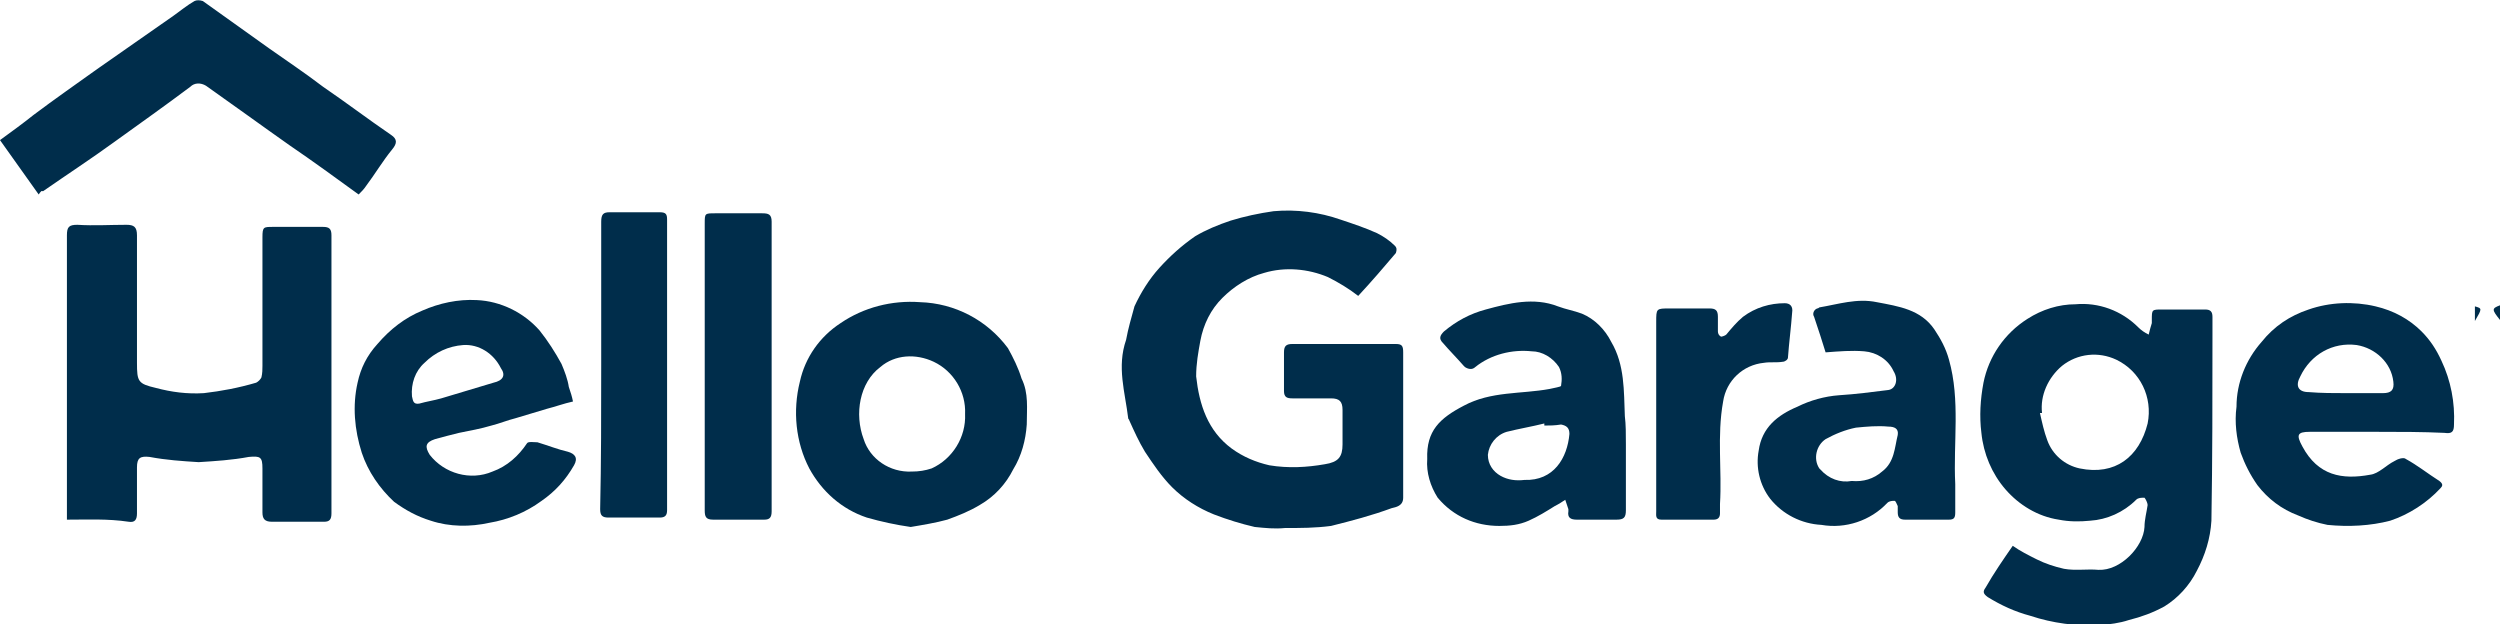
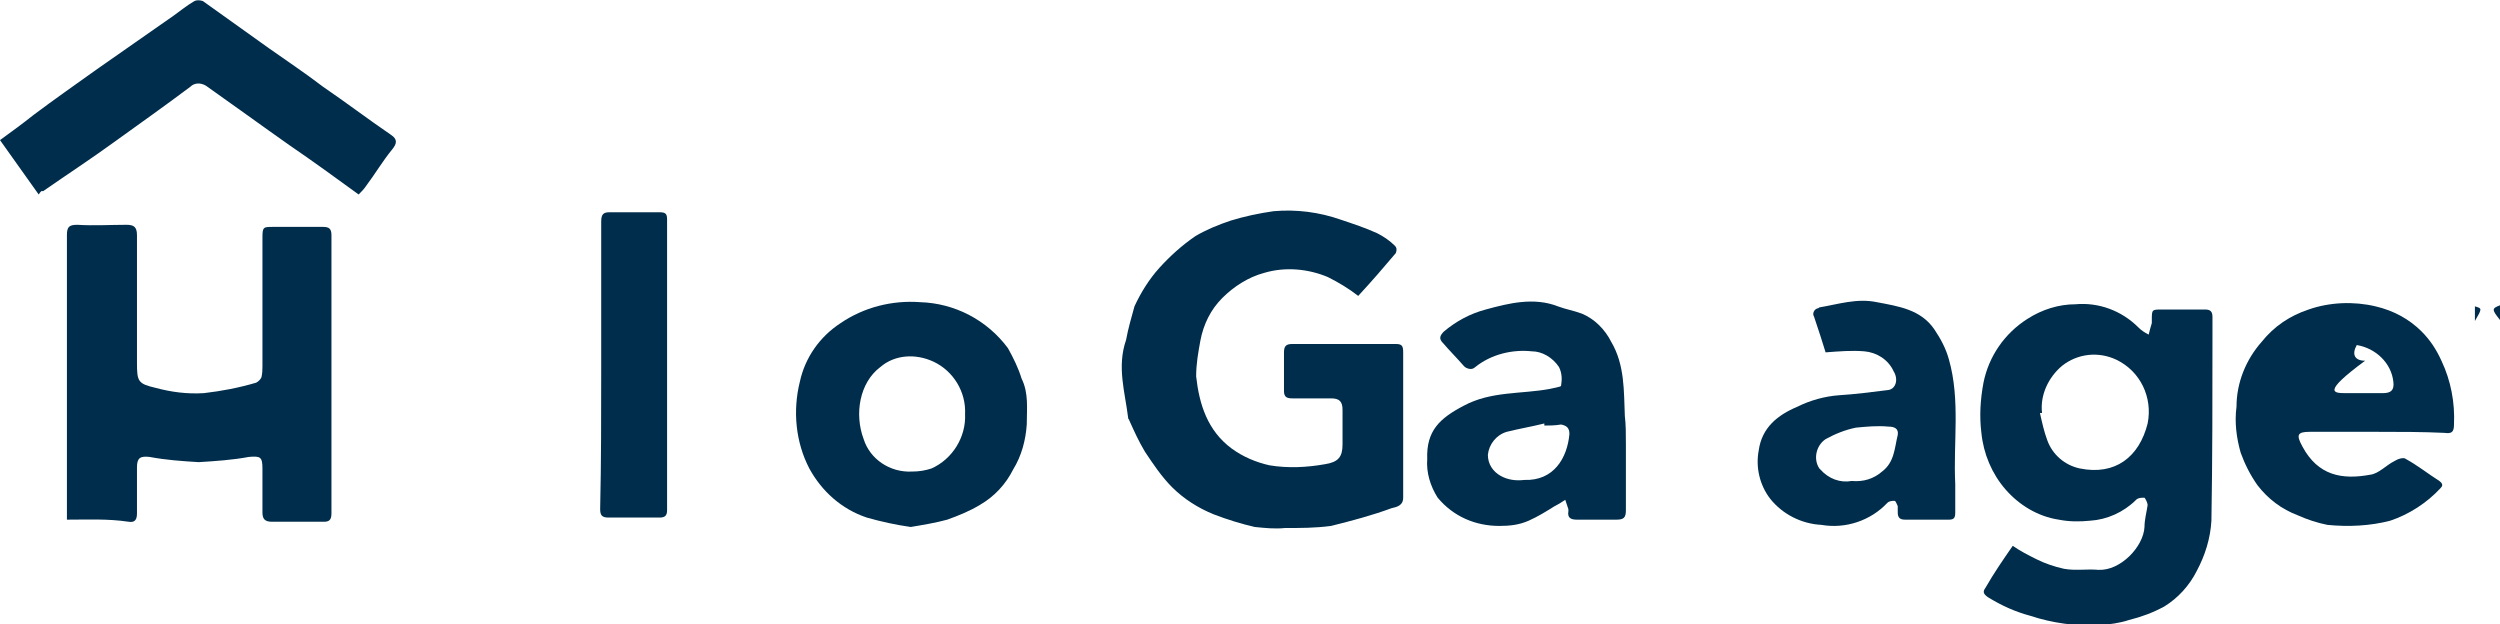
<svg xmlns="http://www.w3.org/2000/svg" version="1.1" id="Layer_1" x="0px" y="0px" viewBox="0 0 239.1 59.7" style="enable-background:new 0 0 239.1 59.7;" xml:space="preserve">
  <style type="text/css">
	.st0{fill:#002D4B;}
</style>
  <g id="Group_427" transform="translate(913.677 -319.456)">
    <g id="Group_426" transform="translate(-913.677 319.456)">
      <path id="Path_825" class="st0" d="M129.9,28.3c-0.9-0.7-1.9-1.3-2.9-1.8c-1.9-0.8-4.1-1-6.1-0.4c-1.5,0.4-2.9,1.3-4,2.4    c-1.1,1.1-1.8,2.5-2.1,4.1c-0.2,1.1-0.4,2.2-0.4,3.4c0.3,2.7,1.1,5.2,3.4,6.9c1.1,0.8,2.3,1.3,3.6,1.6c1.8,0.3,3.6,0.2,5.3-0.1    c1.3-0.2,1.7-0.7,1.7-1.9c0-1.1,0-2.2,0-3.3c0-0.8-0.3-1.1-1.1-1.1c-1.2,0-2.4,0-3.7,0c-0.5,0-0.8-0.1-0.8-0.7c0-1.2,0-2.5,0-3.7    c0-0.6,0.2-0.8,0.8-0.8c3.3,0,6.6,0,9.9,0c0.6,0,0.7,0.2,0.7,0.8c0,4.6,0,9.3,0,13.9c0,0.8-0.7,0.9-1.1,1    c-1.9,0.7-3.8,1.2-5.8,1.7c-1.5,0.2-2.9,0.2-4.4,0.2c-1,0.1-1.9,0-2.9-0.1c-1.3-0.3-2.6-0.7-3.9-1.2c-1.5-0.6-2.9-1.5-4-2.6    c-1-1-1.8-2.2-2.6-3.4c-0.6-1-1-1.9-1.5-3c0-0.1-0.1-0.1-0.1-0.2c-0.3-2.5-1.1-4.9-0.2-7.5c0.2-1.1,0.5-2.1,0.8-3.2    c0.6-1.3,1.4-2.6,2.4-3.7c1-1.1,2.1-2.1,3.4-3c1-0.6,2.2-1.1,3.4-1.5c1.3-0.4,2.7-0.7,4.1-0.9c2.2-0.2,4.4,0.1,6.4,0.8    c1.2,0.4,2.4,0.8,3.5,1.3c0.6,0.3,1.2,0.7,1.7,1.2c0.2,0.2,0.2,0.4,0.1,0.7C132.4,25.5,131.2,26.9,129.9,28.3z" />
      <path id="Path_826" class="st0" d="M6.4,49.7v-0.9c0-8.8,0-17.5,0-26.3c0-0.8,0.2-1,1-1c1.6,0.1,3.1,0,4.7,0c0.7,0,1,0.2,1,1    c0,4,0,8.1,0,12.2c0,1.8,0.1,2,1.8,2.4c1.5,0.4,3,0.6,4.6,0.5c1.7-0.2,3.3-0.5,5-1c0.2-0.1,0.4-0.3,0.5-0.5    c0.1-0.4,0.1-0.8,0.1-1.1c0-4.1,0-8.2,0-12.3c0-1,0.1-1,1-1c1.6,0,3.2,0,4.8,0c0.6,0,0.8,0.2,0.8,0.8c0,8.9,0,17.7,0,26.6    c0,0.6-0.2,0.8-0.7,0.8c-1.7,0-3.4,0-5,0c-0.7,0-0.9-0.3-0.9-0.9c0-1.4,0-2.8,0-4.2c0-1.1-0.2-1.2-1.3-1.1    c-1.6,0.3-3.2,0.4-4.8,0.5c-1.6-0.1-3.1-0.2-4.7-0.5c-0.9-0.1-1.2,0.1-1.2,1c0,1.5,0,2.9,0,4.4c0,0.6-0.2,0.9-0.8,0.8    C10.3,49.6,8.4,49.7,6.4,49.7z" />
      <path id="Path_827" class="st0" d="M192.5,52.2c0.7,0.5,1.5,0.9,2.3,1.3c0.8,0.4,1.7,0.7,2.6,0.9c1.1,0.2,2.2,0,3.3,0.1    c2.1,0.1,4.3-2.2,4.4-4.1c0-0.7,0.2-1.4,0.3-2.1c0-0.2-0.2-0.6-0.3-0.7c-0.3,0-0.6,0-0.8,0.2c-1.2,1.2-2.8,1.9-4.4,2    c-1,0.1-2,0.1-3-0.1c-2-0.3-3.8-1.4-5.1-2.9c-1.3-1.5-2.1-3.4-2.3-5.4c-0.2-1.6-0.1-3.2,0.2-4.8c0.5-2.5,2-4.7,4.2-6.1    c1.4-0.9,3-1.4,4.6-1.4c2.2-0.2,4.4,0.6,6,2.2c0.3,0.3,0.6,0.5,1,0.7c0.1-0.4,0.2-0.8,0.3-1.1c0-0.1,0-0.2,0-0.3c0-1,0-1,1-1    c1.4,0,2.8,0,4.1,0c0.5,0,0.7,0.2,0.7,0.7c0,0.6,0,1.2,0,1.8c0,5.9,0,11.8-0.1,17.7c-0.1,1.7-0.6,3.3-1.4,4.8    c-0.7,1.4-1.8,2.6-3.1,3.4c-1.1,0.6-2.2,1-3.4,1.3c-0.9,0.3-1.8,0.4-2.8,0.5c-2.2,0.1-4.5-0.2-6.6-0.9c-1.5-0.4-2.8-1-4.1-1.8    c-0.4-0.3-0.5-0.5-0.2-0.9C190.7,54.8,191.6,53.5,192.5,52.2z M195.3,39.5l-0.2,0c0.2,0.9,0.4,1.8,0.7,2.6    c0.5,1.4,1.7,2.4,3.1,2.7c3.4,0.7,5.7-1.1,6.5-4.3c0.5-2.5-0.7-5-3-6.1c-1.7-0.8-3.7-0.6-5.2,0.6    C195.9,36.1,195.1,37.8,195.3,39.5L195.3,39.5z" />
      <path id="Path_828" class="st0" d="M87.1,50.4c-1.4-0.2-2.8-0.5-4.2-0.9c-2.4-0.8-4.3-2.5-5.5-4.7c-1.3-2.5-1.6-5.5-0.9-8.3    c0.5-2.3,1.9-4.3,3.9-5.6c2.2-1.5,4.9-2.2,7.6-2c3.3,0.1,6.4,1.7,8.4,4.4c0.5,0.9,1,1.9,1.3,2.9c0.7,1.4,0.5,2.9,0.5,4.4    c-0.1,1.5-0.5,3-1.3,4.3c-0.7,1.4-1.8,2.6-3.2,3.4c-1,0.6-2,1-3.1,1.4C89.5,50,88.3,50.2,87.1,50.4z M87.2,45.1    c0.7,0,1.3-0.1,1.9-0.3c2-0.9,3.3-3,3.2-5.2c0.1-2.1-1.1-4.1-3-5c-1.7-0.8-3.7-0.7-5.1,0.5c-2,1.5-2.5,4.5-1.6,6.9    C83.2,43.9,85.1,45.2,87.2,45.1L87.2,45.1z" />
-       <path id="Path_829" class="st0" d="M227.4,41.3c-2.2,0-4.3,0-6.5,0c-1.2,0-1.3,0.3-0.7,1.4c1.5,2.8,3.8,3.2,6.5,2.7    c0.8-0.1,1.5-0.9,2.3-1.3c0.3-0.2,0.9-0.4,1.1-0.2c1.1,0.6,2.1,1.4,3.2,2.1c0.4,0.3,0.3,0.5,0.1,0.7c-1.3,1.4-3,2.5-4.8,3.1    c-1.9,0.5-4,0.6-6,0.4c-1-0.2-1.9-0.5-2.8-0.9c-1.6-0.6-2.9-1.6-3.9-2.9c-0.7-1-1.2-2-1.6-3.1c-0.4-1.4-0.6-2.9-0.4-4.4    c0-2.3,0.9-4.5,2.4-6.2c1.2-1.5,2.7-2.5,4.5-3.1c2-0.7,4.3-0.8,6.4-0.3c1.7,0.4,3.2,1.2,4.4,2.4c0.8,0.8,1.4,1.7,1.9,2.8    c0.9,1.9,1.3,4,1.2,6.1c0,0.7-0.2,0.9-0.9,0.8C231.7,41.3,229.5,41.3,227.4,41.3z M224.4,37.6c1.2,0,2.3,0,3.5,0    c0.8,0,1.1-0.3,1-1.1c-0.2-1.8-1.7-3.2-3.5-3.5c-2.3-0.3-4.4,0.9-5.4,3c-0.5,0.9-0.2,1.5,0.8,1.5C222,37.6,223.2,37.6,224.4,37.6    L224.4,37.6z" />
-       <path id="Path_830" class="st0" d="M54.8,38.4c-0.9,0.2-1.7,0.5-2.5,0.7c-1,0.3-2,0.6-3,0.9c-0.8,0.2-1.5,0.5-2.3,0.7    c-1,0.3-2.1,0.5-3.1,0.7c-0.8,0.2-1.6,0.4-2.3,0.6c-0.9,0.3-1,0.7-0.5,1.5c1.4,1.8,3.9,2.5,6,1.6c1.4-0.5,2.5-1.5,3.3-2.7    c0.1-0.2,0.7-0.1,1-0.1c1,0.3,2,0.7,2.9,0.9c0.7,0.2,1,0.6,0.6,1.3c-0.8,1.4-1.8,2.5-3.1,3.4c-1.5,1.1-3.2,1.8-5,2.1    c-1.8,0.4-3.8,0.4-5.6-0.2c-1.3-0.4-2.4-1-3.5-1.8c-1.4-1.3-2.5-2.9-3.1-4.7c-0.7-2.2-0.9-4.5-0.4-6.7c0.3-1.4,0.9-2.6,1.9-3.7    c1.2-1.4,2.6-2.5,4.3-3.2c1.6-0.7,3.4-1.1,5.2-1c2.3,0.1,4.5,1.2,6,2.9c0.8,1,1.5,2.1,2.1,3.2c0.3,0.7,0.6,1.5,0.7,2.2    C54.6,37.6,54.7,37.9,54.8,38.4z M44.3,33c-1.4,0.1-2.7,0.7-3.7,1.7c-0.9,0.8-1.3,2-1.2,3.2c0.1,0.4,0.1,0.8,0.7,0.7    c0.7-0.2,1.4-0.3,2.1-0.5c1.7-0.5,3.3-1,5-1.5c0.9-0.2,1.2-0.7,0.7-1.4C47.2,33.8,45.8,32.9,44.3,33L44.3,33z" />
+       <path id="Path_829" class="st0" d="M227.4,41.3c-2.2,0-4.3,0-6.5,0c-1.2,0-1.3,0.3-0.7,1.4c1.5,2.8,3.8,3.2,6.5,2.7    c0.8-0.1,1.5-0.9,2.3-1.3c0.3-0.2,0.9-0.4,1.1-0.2c1.1,0.6,2.1,1.4,3.2,2.1c0.4,0.3,0.3,0.5,0.1,0.7c-1.3,1.4-3,2.5-4.8,3.1    c-1.9,0.5-4,0.6-6,0.4c-1-0.2-1.9-0.5-2.8-0.9c-1.6-0.6-2.9-1.6-3.9-2.9c-0.7-1-1.2-2-1.6-3.1c-0.4-1.4-0.6-2.9-0.4-4.4    c0-2.3,0.9-4.5,2.4-6.2c1.2-1.5,2.7-2.5,4.5-3.1c2-0.7,4.3-0.8,6.4-0.3c1.7,0.4,3.2,1.2,4.4,2.4c0.8,0.8,1.4,1.7,1.9,2.8    c0.9,1.9,1.3,4,1.2,6.1c0,0.7-0.2,0.9-0.9,0.8C231.7,41.3,229.5,41.3,227.4,41.3z M224.4,37.6c1.2,0,2.3,0,3.5,0    c0.8,0,1.1-0.3,1-1.1c-0.2-1.8-1.7-3.2-3.5-3.5c-0.5,0.9-0.2,1.5,0.8,1.5C222,37.6,223.2,37.6,224.4,37.6    L224.4,37.6z" />
      <path id="Path_831" class="st0" d="M3.7,18.6L0,13.4c1.1-0.8,2.2-1.6,3.2-2.4c2-1.5,4-2.9,6.1-4.4c2.4-1.7,4.9-3.4,7.3-5.1    c0.7-0.5,1.3-1,2-1.4C18.8,0,19.1,0,19.4,0.1c2.1,1.5,4.2,3,6.3,4.5c1.7,1.2,3.5,2.4,5.2,3.7c2.2,1.5,4.3,3.1,6.5,4.6    c0.6,0.4,0.6,0.8,0.1,1.4c-0.9,1.1-1.6,2.3-2.5,3.5c-0.2,0.3-0.4,0.5-0.7,0.8c-2.2-1.6-4.4-3.2-6.6-4.7c-2.7-1.9-5.3-3.8-8-5.7    c-0.5-0.3-1.1-0.3-1.5,0.1c-2.4,1.8-4.8,3.5-7.3,5.3c-2.2,1.6-4.5,3.1-6.8,4.7C4,18.2,3.9,18.3,3.7,18.6z" />
      <path id="Path_832" class="st0" d="M155.5,42.5c0,2.1,0,4.2,0,6.3c0,0.7-0.2,0.9-0.9,0.9c-1.3,0-2.5,0-3.8,0    c-0.6,0-0.9-0.2-0.8-0.8c0-0.1,0-0.1,0-0.2c-0.1-0.3-0.2-0.6-0.3-0.9c-0.3,0.2-0.6,0.4-1,0.6c-0.8,0.5-1.6,1-2.5,1.4    c-0.9,0.4-1.8,0.5-2.8,0.5c-2.3,0-4.4-0.9-5.9-2.7c-0.7-1.1-1.1-2.4-1-3.7c-0.1-2.7,1.2-3.9,3.5-5.1c2.6-1.4,5.5-1.1,8.2-1.6    c0.4-0.1,1.1-0.2,1.1-0.3c0.1-0.6,0.1-1.2-0.2-1.8c-0.6-0.9-1.6-1.5-2.6-1.5c-1.9-0.2-3.9,0.3-5.4,1.5c-0.3,0.3-0.7,0.2-1,0    c0,0-0.1-0.1-0.1-0.1c-0.7-0.8-1.4-1.5-2-2.2c-0.4-0.4-0.3-0.7,0.1-1.1c1.2-1,2.5-1.7,4-2.1c2.2-0.6,4.6-1.2,6.9-0.3    c0.8,0.3,1.5,0.4,2.3,0.7c1.2,0.5,2.2,1.5,2.8,2.7c1.3,2.2,1.2,4.7,1.3,7.1C155.5,40.6,155.5,41.5,155.5,42.5L155.5,42.5z     M147.7,40.7l0-0.2c-1.2,0.3-2.4,0.5-3.6,0.8c-1,0.3-1.7,1.2-1.8,2.2c0,0.9,0.5,1.6,1.2,2c0.7,0.4,1.5,0.5,2.3,0.4    c2.8,0.1,4.1-2.1,4.3-4.4c0-0.6-0.3-0.8-0.8-0.9C148.7,40.7,148.2,40.7,147.7,40.7L147.7,40.7z" />
      <path id="Path_833" class="st0" d="M174.6,33.7c-0.3-1-0.7-2.2-1.1-3.4c-0.2-0.3,0-0.7,0.3-0.8c0.1,0,0.2-0.1,0.2-0.1    c1.8-0.3,3.6-0.9,5.5-0.5c2.1,0.4,4.2,0.7,5.5,2.6c0.6,0.9,1.1,1.8,1.4,2.9c1.1,3.9,0.4,7.9,0.6,11.9c0,0.9,0,1.8,0,2.7    c0,0.5-0.1,0.7-0.6,0.7c-1.4,0-2.8,0-4.2,0c-0.5,0-0.7-0.2-0.7-0.7c0-0.2,0-0.4,0-0.6c-0.1-0.2-0.2-0.5-0.3-0.5    c-0.2,0-0.5,0-0.7,0.2c-1.6,1.7-4,2.5-6.3,2.1c-1.9-0.1-3.7-1-4.9-2.5c-1-1.3-1.4-3-1.1-4.6c0.3-2.2,1.8-3.4,3.7-4.2    c1.2-0.6,2.6-1,4-1.1c1.6-0.1,3.1-0.3,4.7-0.5c0.7-0.1,1-1,0.5-1.8c-0.5-1.1-1.6-1.8-2.8-1.9C177.1,33.5,175.9,33.6,174.6,33.7z     M177.1,46c1.1,0.1,2.1-0.2,2.9-0.9c1.2-0.9,1.2-2.3,1.5-3.5c0.1-0.6-0.3-0.8-0.9-0.8c-1-0.1-2.1,0-3.1,0.1c-1,0.2-2,0.6-2.9,1.1    c-0.9,0.6-1.2,1.9-0.6,2.8c0,0,0.1,0.1,0.1,0.1C174.9,45.8,176,46.2,177.1,46L177.1,46z" />
-       <path id="Path_834" class="st0" d="M67.4,35.1c0-4.6,0-9.1,0-13.7c0-1,0-1,1-1c1.5,0,3,0,4.5,0c0.6,0,0.9,0.1,0.9,0.8    c0,9.2,0,18.4,0,27.7c0,0.6-0.2,0.8-0.7,0.8c-1.6,0-3.3,0-4.9,0c-0.7,0-0.8-0.3-0.8-0.9C67.4,44.2,67.4,39.7,67.4,35.1L67.4,35.1z    " />
      <path id="Path_835" class="st0" d="M57.5,34.9c0-4.6,0-9.1,0-13.7c0-0.7,0.2-0.9,0.8-0.9c1.6,0,3.2,0,4.8,0c0.6,0,0.7,0.2,0.7,0.7    c0,9.3,0,18.5,0,27.8c0,0.5-0.2,0.7-0.7,0.7c-1.6,0-3.3,0-4.9,0c-0.6,0-0.8-0.2-0.8-0.8C57.5,44.2,57.5,39.6,57.5,34.9z" />
-       <path id="Path_836" class="st0" d="M158.4,39.7c0-3,0-5.9,0-8.9c0-1.3,0-1.3,1.3-1.3s2.5,0,3.8,0c0.6,0,0.8,0.2,0.8,0.8    c0,0.5,0,0.9,0,1.4c0,0.2,0.1,0.4,0.3,0.5c0.1,0,0.4-0.1,0.5-0.2c0.5-0.6,1-1.2,1.6-1.7c1.2-0.9,2.6-1.3,4-1.3    c0.5,0,0.8,0.3,0.7,0.9c-0.1,1.4-0.3,2.9-0.4,4.3c0,0.2-0.3,0.4-0.5,0.4c-0.6,0.1-1.2,0-1.8,0.1c-2,0.2-3.6,1.7-3.9,3.7    c-0.6,3.3-0.1,6.6-0.3,9.8c0,0.3,0,0.6,0,0.9c0,0.4-0.2,0.6-0.6,0.6c-1.7,0-3.3,0-5,0c-0.6,0-0.5-0.4-0.5-0.8    C158.4,45.8,158.4,42.8,158.4,39.7z" />
      <path id="Path_837" class="st0" d="M239.1,29.2v1.4C238.3,29.6,238.3,29.5,239.1,29.2z" />
      <path id="Path_838" class="st0" d="M236.7,30.7v-1.4C237.4,29.5,237.4,29.5,236.7,30.7z" />
    </g>
  </g>
</svg>